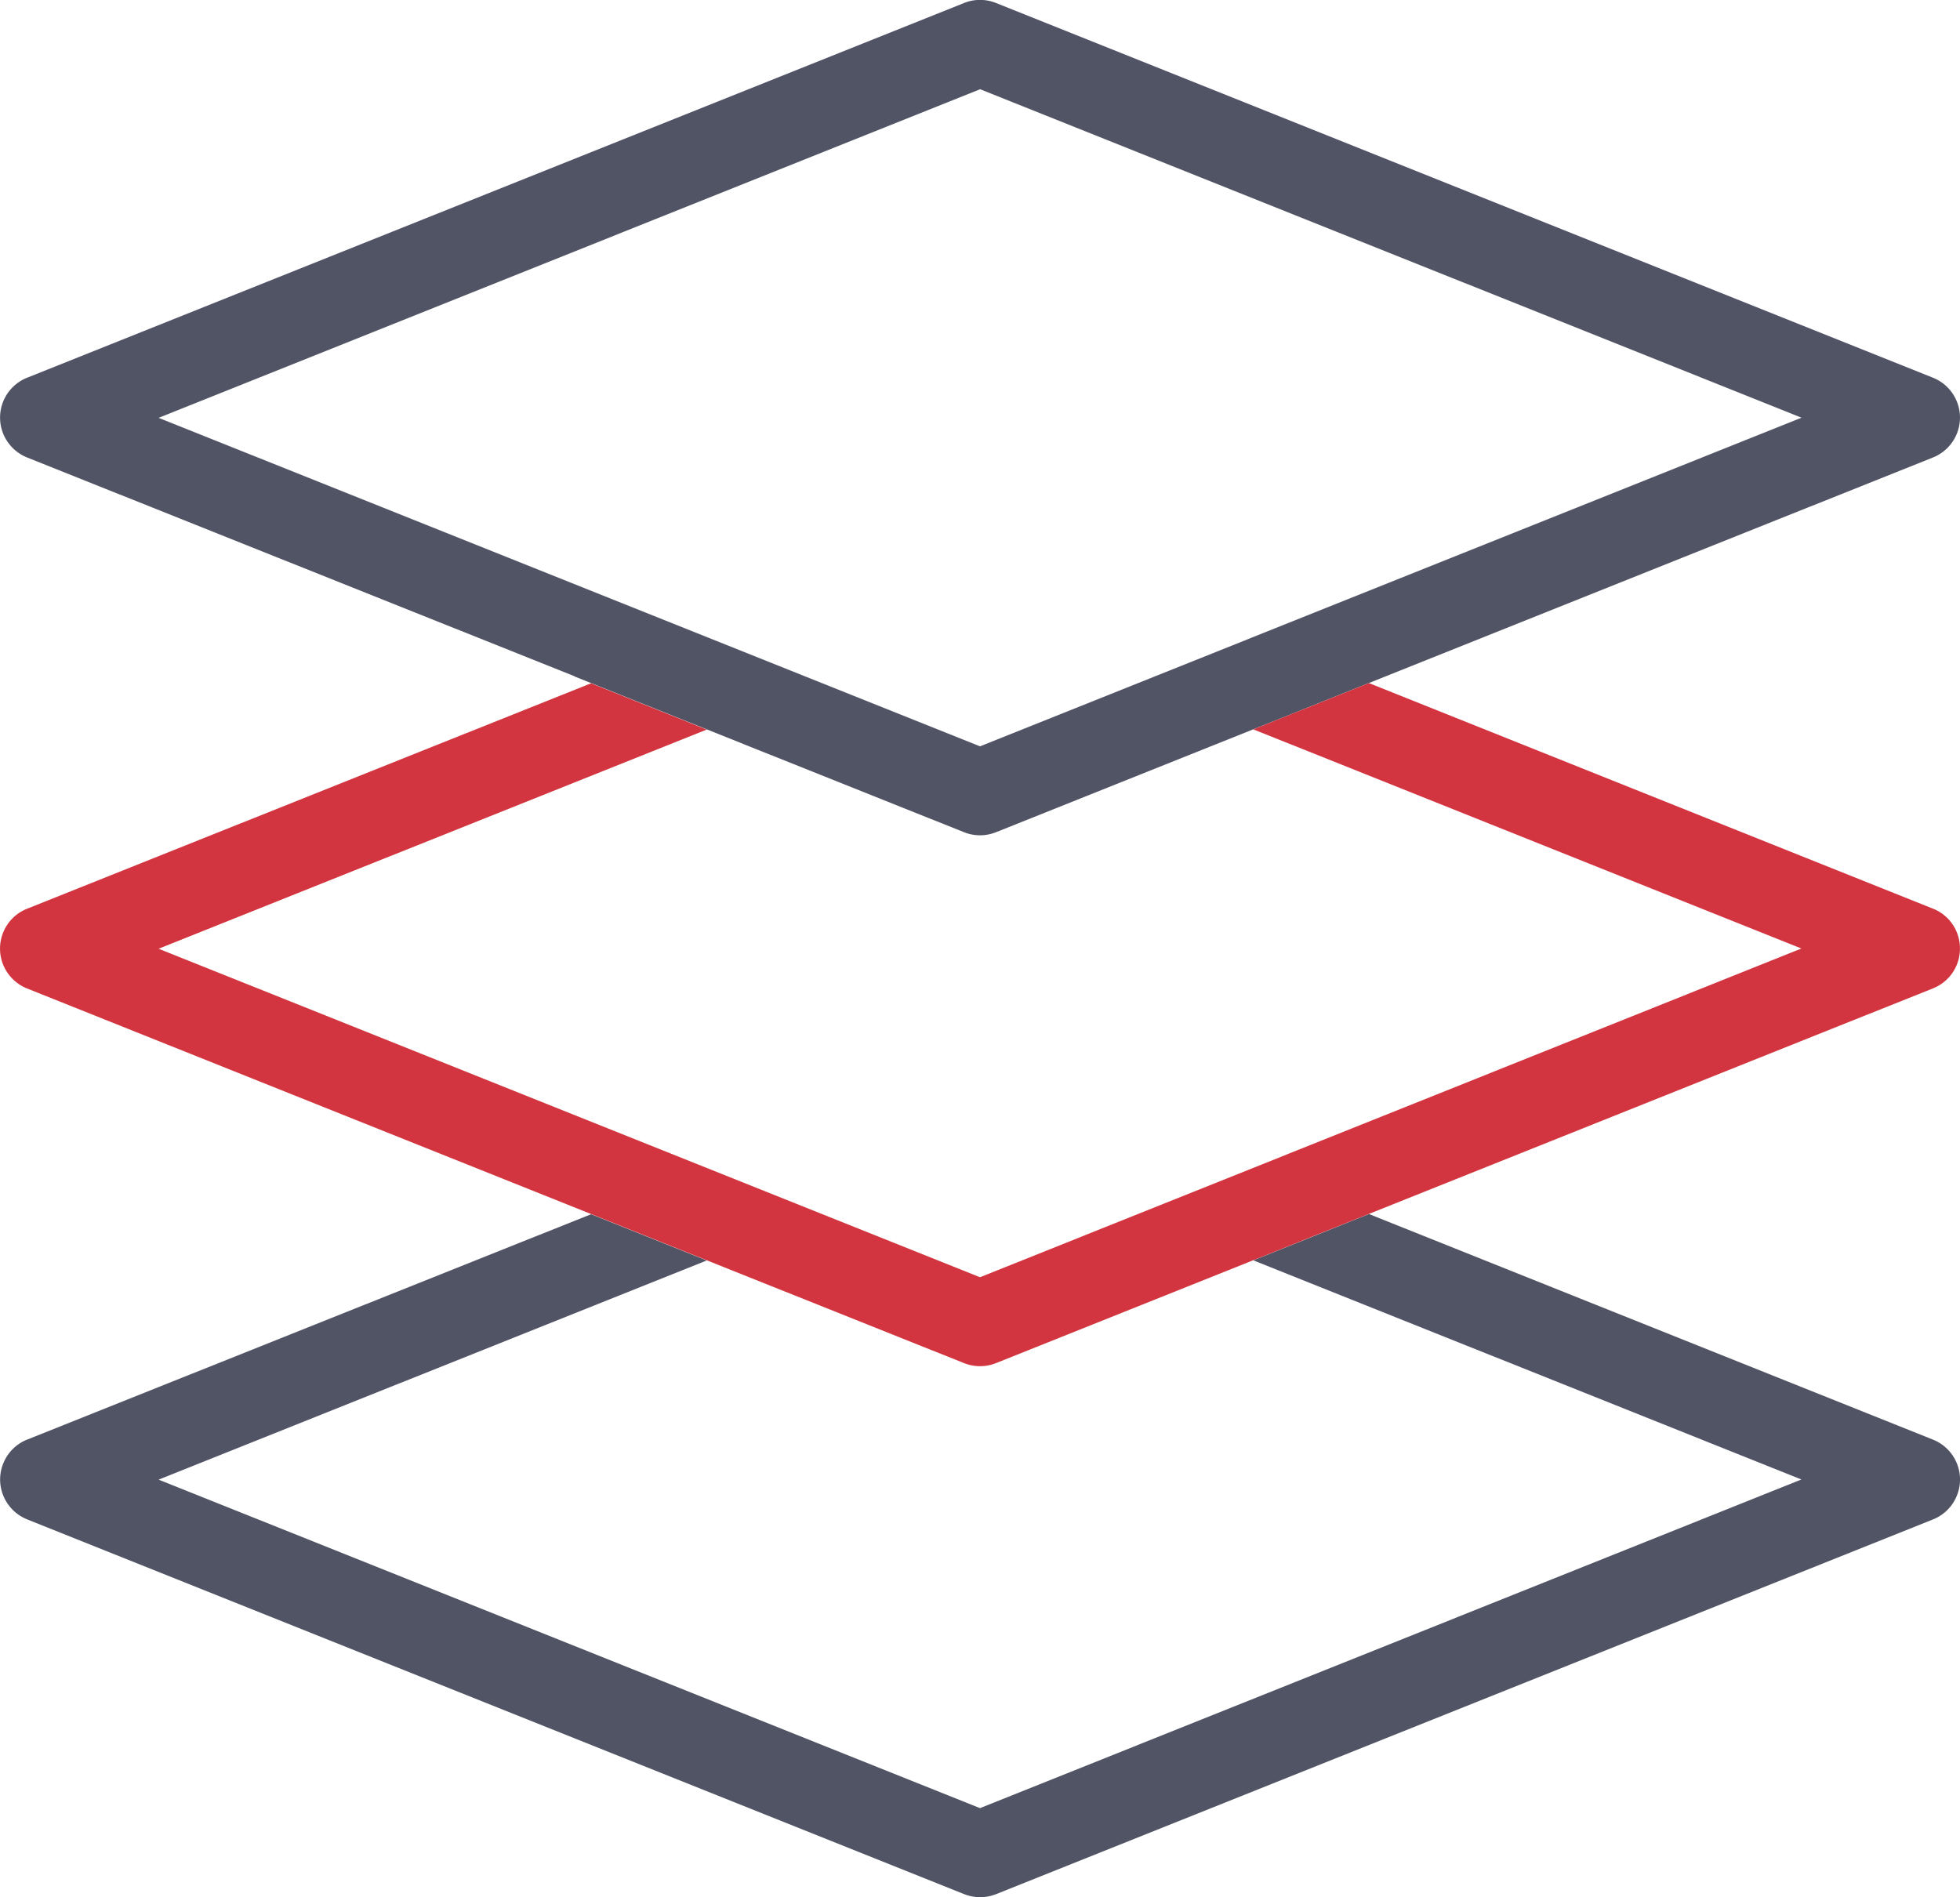
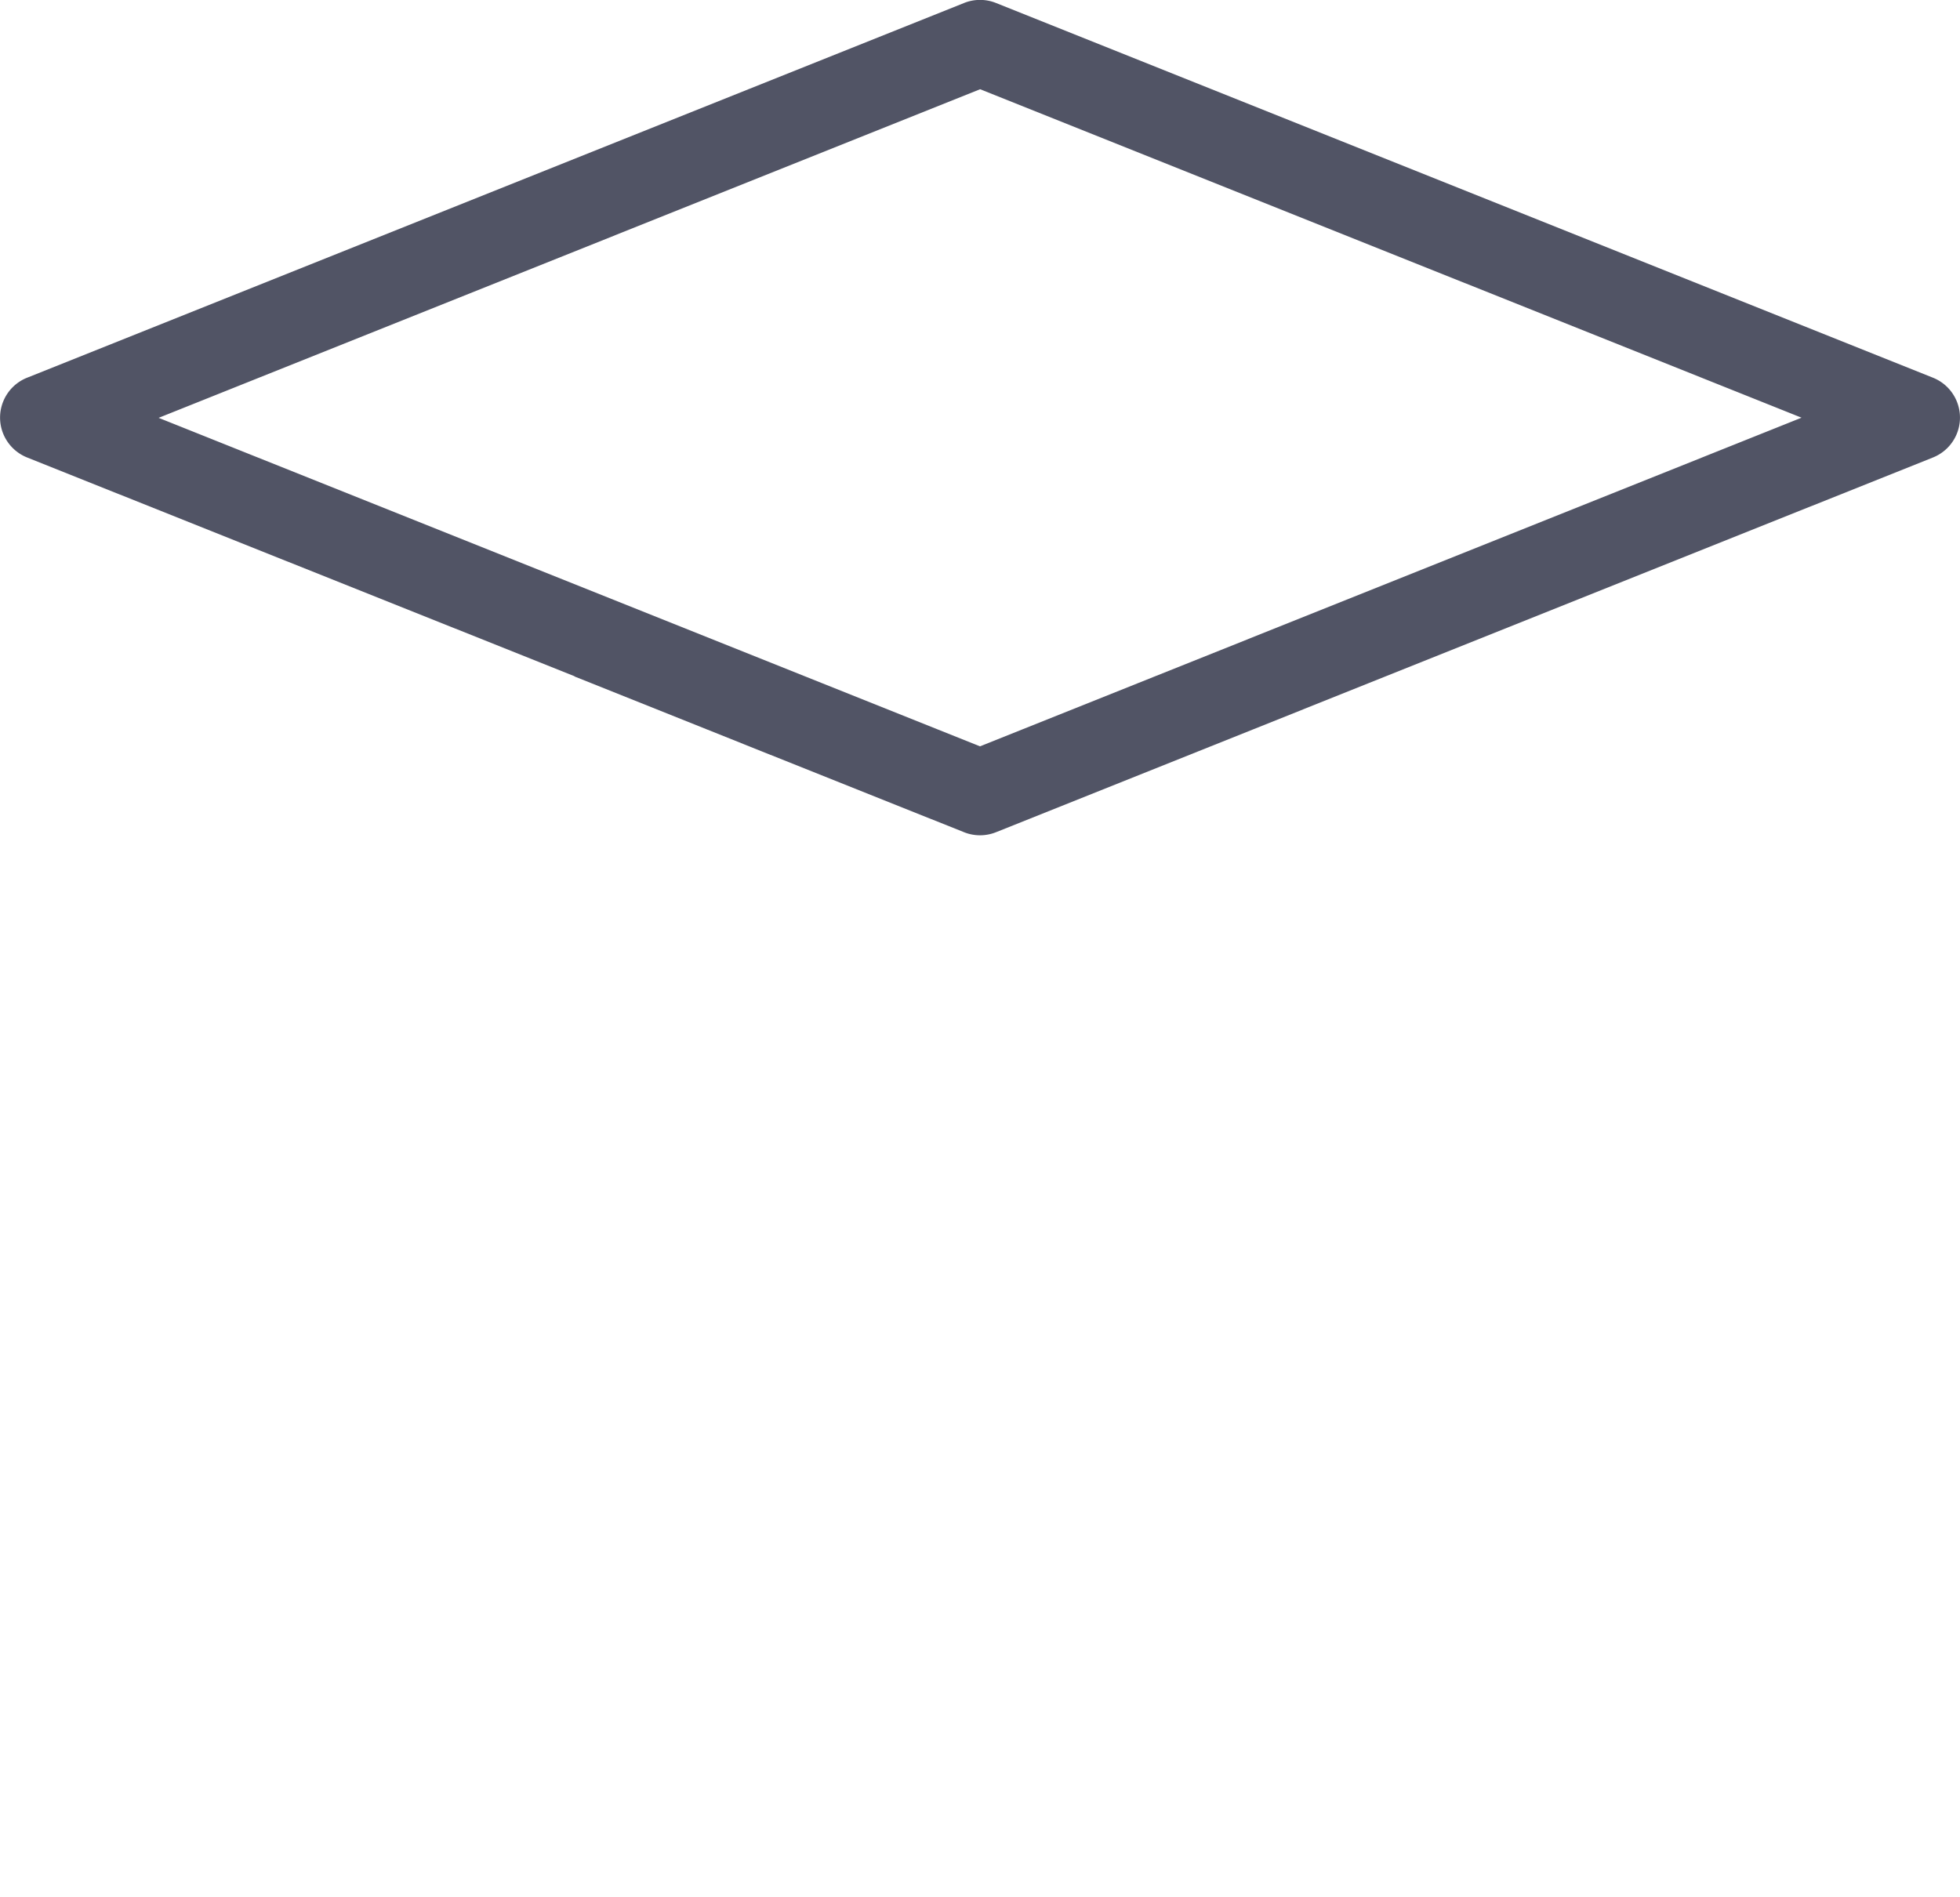
<svg xmlns="http://www.w3.org/2000/svg" id="svg570" viewBox="0 0 502.02 486.01">
  <defs>
    <style>.cls-1{fill:none;}.cls-2{fill:#515465;}.cls-3{fill:#d23540;}</style>
  </defs>
  <polygon class="cls-1" points="147.29 173.36 151.39 175 151.39 175 147.29 173.36" />
  <polygon class="cls-1" points="461.39 107 251.01 22.85 40.63 107 251.01 191.15 461.39 107" />
  <path class="cls-2" d="M-420,200.17l4.11,1.64h0l43.76,17.51L-320.39,240a11,11,0,0,0,8.17,0l65.91-26.36,29.62-11.86L-72.22,144a11,11,0,0,0,6.13-14.29,11,11,0,0,0-6.13-6.14l-240-96a11,11,0,0,0-8.16,0l-240,96a11,11,0,0,0-6.14,14.29,11.05,11.05,0,0,0,6.14,6.14l140.11,56h0Zm103.72-150.5,210.39,84.14L-316.31,218l-210.38-84.15Z" transform="translate(567.32 -26.81)" />
-   <path class="cls-2" d="M-72.22,395.6l-144.47-57.79-29.62,11.86,140.39,56.14L-316.31,490l-210.38-84.15,140.38-56.14-29.62-11.85L-560.39,395.6a10.92,10.92,0,0,0-6,5.87,10.93,10.93,0,0,0-.11,8.42,11.05,11.05,0,0,0,6.14,6.14l240,96a11.13,11.13,0,0,0,4.08.79,11.14,11.14,0,0,0,4.09-.79l240-96a10.93,10.93,0,0,0,6-5.87,10.93,10.93,0,0,0,.11-8.42A11,11,0,0,0-72.22,395.6Z" transform="translate(567.32 -26.81)" />
-   <path class="cls-3" d="M-320.39,376a11,11,0,0,0,8.17,0l65.91-26.36,29.62-11.86L-72.22,280a10.94,10.94,0,0,0,6.91-10.21h0a10.94,10.94,0,0,0-6.91-10.21l-144.47-57.79-29.62,11.86,140.39,56.14L-316.31,354l-210.38-84.15,140.38-56.14,14.14,5.65-43.76-17.51L-560.39,259.6a11,11,0,0,0-6.14,14.29,11.05,11.05,0,0,0,6.14,6.14l144.47,57.78h0l29.62,11.85Z" transform="translate(567.32 -26.81)" />
  <polygon points="147.04 173.26 147.04 173.26 147.29 173.36 147.04 173.26" />
</svg>